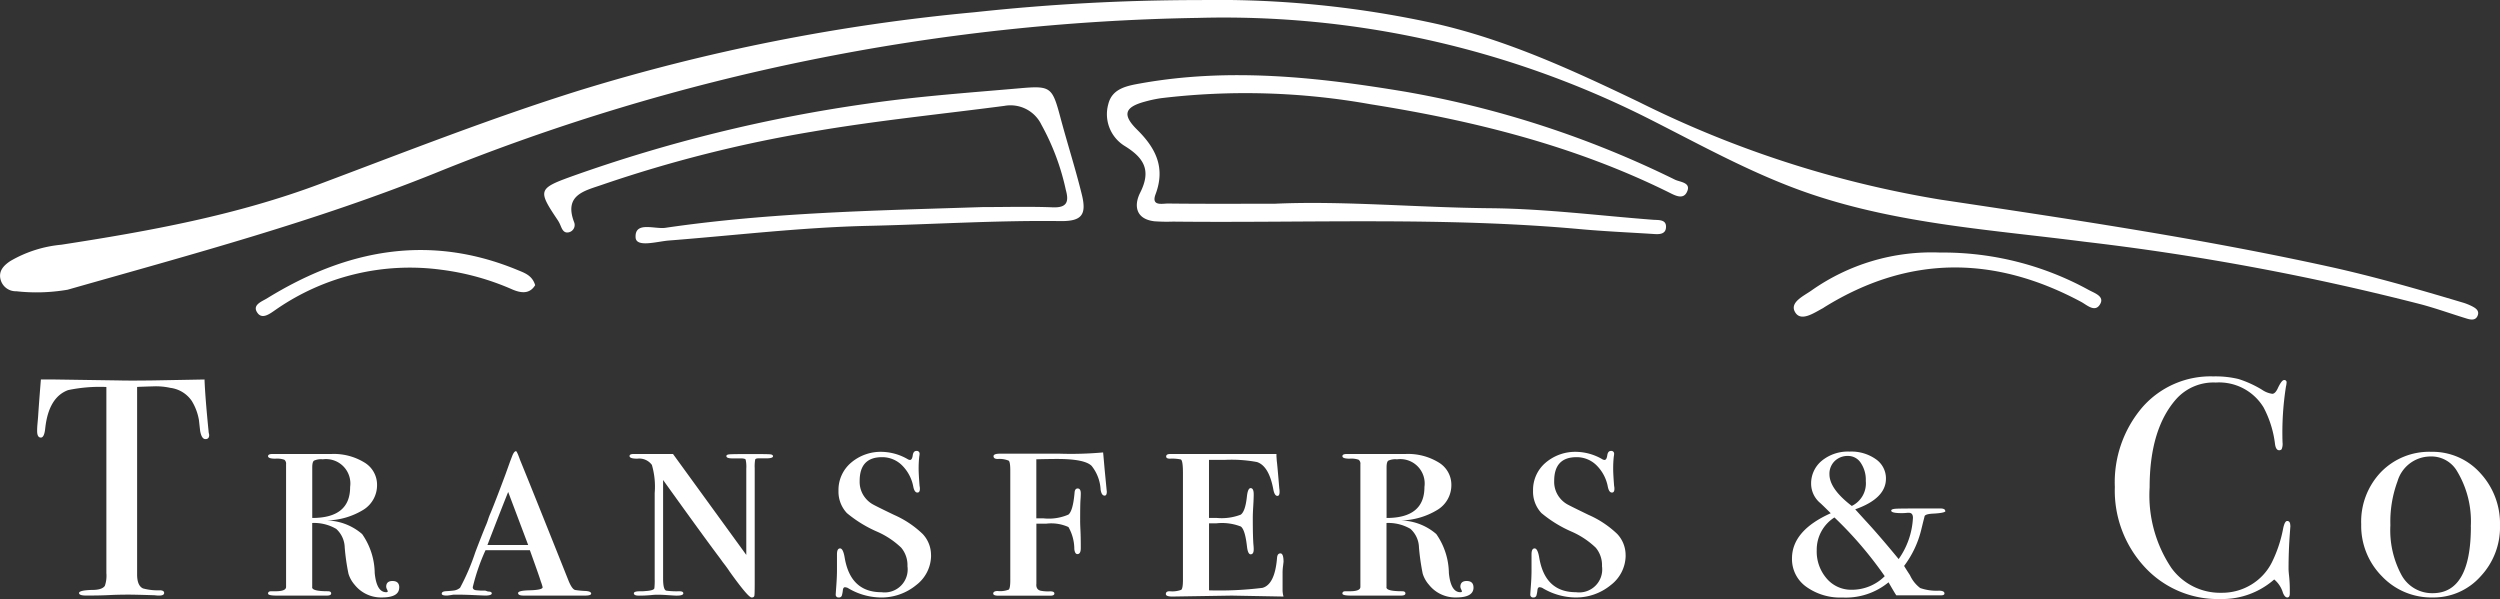
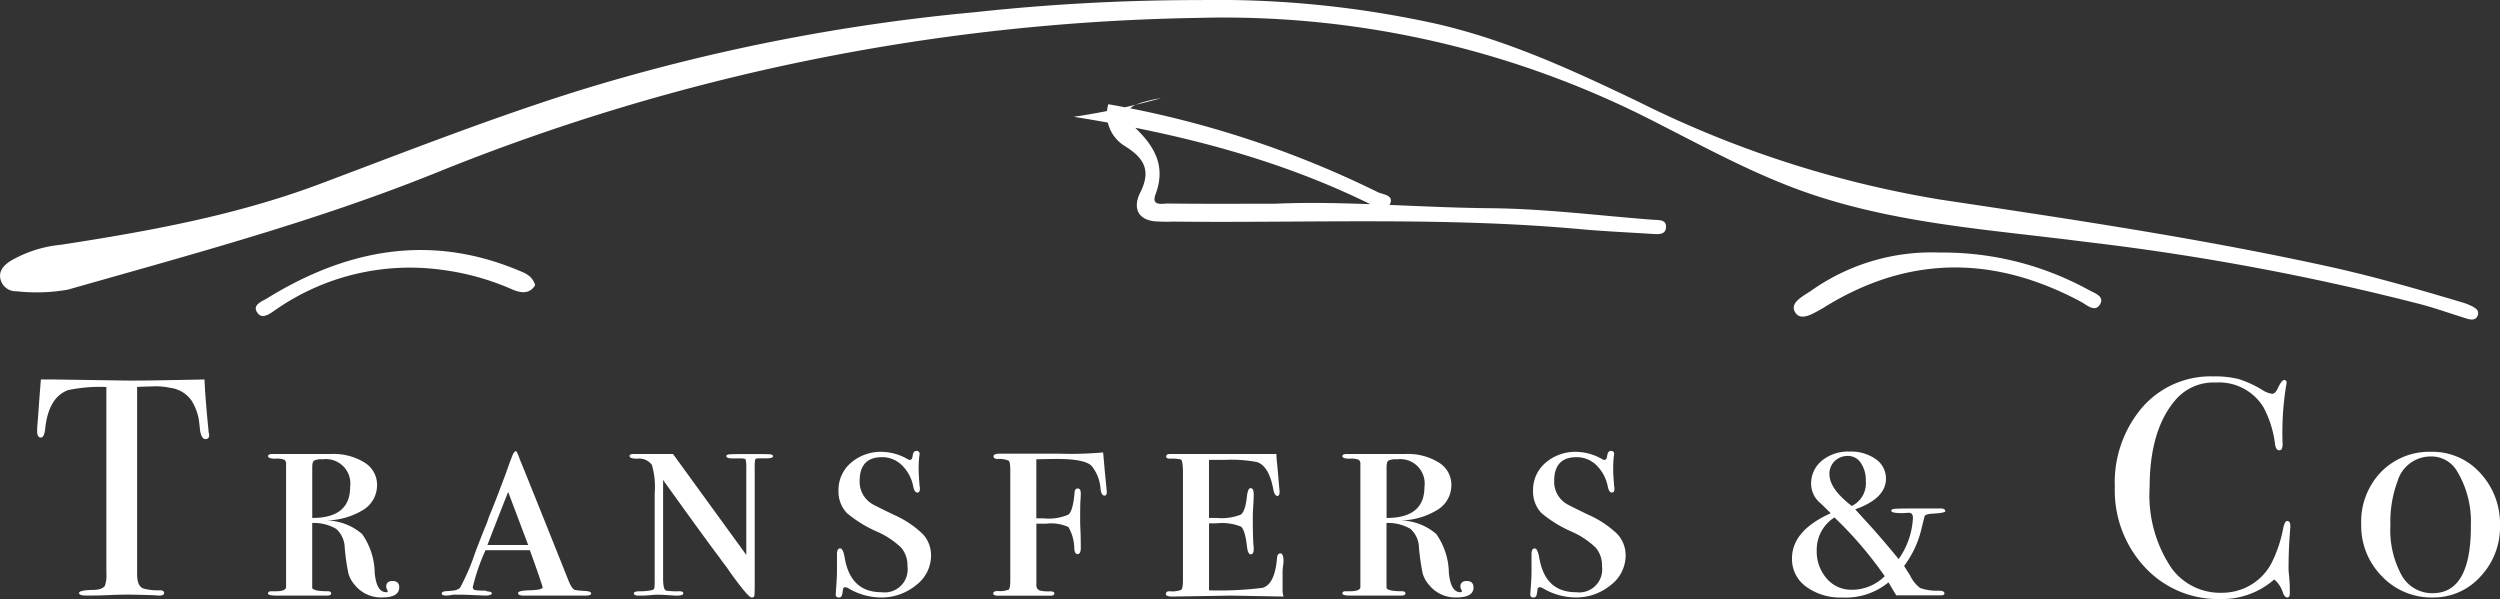
<svg xmlns="http://www.w3.org/2000/svg" id="logo" width="200" height="47.921" viewBox="0 0 200 47.921">
  <rect x="0" y="0" width="200" height="47.921" fill="#333333" stroke="none" />
  <g id="Grupo_1229" data-name="Grupo 1229" transform="translate(0 0)">
    <g id="Grupo_1230" data-name="Grupo 1230" transform="translate(0 0)">
      <g id="Grupo_1234" data-name="Grupo 1234" transform="translate(2.973 30.111)">
        <path id="Trazado_51643" data-name="Trazado 51643" d="M15.915,26.446q0,.323-.3.323t-.422-.646l-.1-.894a4.309,4.309,0,0,0-.571-1.514,2.441,2.441,0,0,0-1.714-1.045,5.366,5.366,0,0,0-1.242-.124q-1.167.033-1.416.05v15q0,.9.472,1.119a4.575,4.575,0,0,0,1.391.149q.3.025.3.211,0,.211-.4.211a2.14,2.14,0,0,1-.348-.025c-.994-.032-1.7-.05-2.111-.05q-.82,0-1.54.037t-1.838.037q-.571,0-.571-.2c0-.149.356-.233,1.068-.25q.77,0,.994-.323a2.462,2.462,0,0,0,.124-1.02V22.6a12.372,12.372,0,0,0-3.055.248Q3.073,23.416,2.8,25.9c-.05.5-.166.747-.348.747q-.3,0-.3-.523,0-.273.025-.546l.05-.571Q2.3,23.863,2.452,22H3.57l5.067.075q.894.025,2.782,0L15.543,22q.05,1.391.323,4.123a.889.889,0,0,0,.025.186.972.972,0,0,1,.025.137" transform="translate(-2.154 -21.752)" fill="#fff" />
        <path id="Trazado_51644" data-name="Trazado 51644" d="M26.028,37c0,.531-.462.795-1.386.795a2.7,2.7,0,0,1-2.179-1.014,2.411,2.411,0,0,1-.494-.889,17.052,17.052,0,0,1-.3-2.1,2.073,2.073,0,0,0-.682-1.483,3.512,3.512,0,0,0-1.918-.471V36.95c-.05.233.366.348,1.248.348.178,0,.268.059.268.174s-.116.174-.348.174h-4q-.7,0-.7-.161,0-.186.248-.186h.348c.563,0,.845-.115.845-.348V27.14a.4.4,0,0,0-.137-.36,1.735,1.735,0,0,0-.72-.087c-.389,0-.584-.066-.584-.2,0-.115.116-.174.348-.174h4.695a4.687,4.687,0,0,1,2.67.682,2.071,2.071,0,0,1,1.006,1.791A2.306,2.306,0,0,1,23.2,30.758a5.814,5.814,0,0,1-3.006.878,4.455,4.455,0,0,1,2.869,1.089,5.554,5.554,0,0,1,1.006,3.115q.149,1.536.919,1.535c.083,0,.124-.025.124-.073a.684.684,0,0,0-.062-.157.537.537,0,0,1-.062-.206c0-.3.166-.46.5-.46q.546,0,.546.522M22.1,28.966a1.951,1.951,0,0,0-2.193-2.222,1.335,1.335,0,0,0-.7.11c-.09.072-.135.25-.135.53v4.052q3.03,0,3.03-2.47" transform="translate(2.935 -20.11)" fill="#fff" />
        <path id="Trazado_51645" data-name="Trazado 51645" d="M37.555,37.559q0,.149-.5.149H32.166c-.3,0-.449-.065-.449-.2s.3-.206.894-.222c.712-.017,1.069-.1,1.069-.247a3.364,3.364,0,0,0-.15-.469c-.033-.13-.222-.682-.57-1.652l-.3-.839H29.11a16.14,16.14,0,0,0-1.02,2.956c0,.149.1.232.3.248l.323.025h.373l.224.075c.2,0,.3.05.3.152s-.174.171-.522.171q-.077,0-.883-.037t-1.428-.037h-.222l-.224.037-.275.037h-.048q-.4,0-.4-.149c0-.117.108-.184.322-.2.3-.017.5-.035.6-.05a.949.949,0,0,0,.546-.226,17.671,17.671,0,0,0,1.216-2.837c.283-.747.555-1.445.821-2.092a4.876,4.876,0,0,0,.2-.523,4.766,4.766,0,0,1,.2-.523q.422-1.023,1.192-3.088l.374-1.043.172-.447q.149-.373.3-.373c.048,0,.157.232.322.7q.747,1.813,3.85,9.588.3.77.571.82a7.506,7.506,0,0,0,.8.075c.313.017.471.091.471.224m-5.042-3.9-1.6-4.245q-.6,1.49-1.66,4.245Z" transform="translate(6.758 -20.172)" fill="#fff" />
        <path id="Trazado_51646" data-name="Trazado 51646" d="M47.973,26.493c0,.117-.182.174-.546.174h-.621c-.149,0-.236.033-.261.1a3.161,3.161,0,0,0-.037.673V36.6q0,.9-.025,1.049t-.224.149q-.275,0-1.766-2.084-.172-.273-.544-.748c-.032-.048-.123-.174-.27-.374q-1.242-1.648-4.5-6.193v7.877q0,.925.261.976a6.041,6.041,0,0,0,.956.05h.1c.2,0,.3.055.3.163,0,.124-.182.185-.546.185q-.1,0-.82-.048c-.248-.018-.472-.026-.671-.026a4.608,4.608,0,0,0-.5.026,10.167,10.167,0,0,1-1.018.048c-.265,0-.4-.061-.4-.185,0-.108.157-.163.472-.163h.224l.323-.025q.6-.05.621-.225a5.348,5.348,0,0,0,.025-.726V29.445a6.23,6.23,0,0,0-.224-2.252,1.248,1.248,0,0,0-1.167-.5q-.621,0-.621-.211c0-.108.108-.163.323-.163h3.155l5.862,8.073v-6.9a2.687,2.687,0,0,0-.05-.722q-.05-.1-.4-.1h-.671c-.315,0-.472-.061-.472-.185,0-.076.079-.124.236-.138s.716-.025,1.677-.025q1.366,0,1.59.023c.149.014.224.065.224.15" transform="translate(10.896 -20.11)" fill="#fff" />
        <path id="Trazado_51647" data-name="Trazado 51647" d="M56.075,34.5a2.991,2.991,0,0,1-1.192,2.375A4.365,4.365,0,0,1,52,37.865a5.221,5.221,0,0,1-2.608-.773.829.829,0,0,0-.2-.047c-.1,0-.157.077-.174.235a2.513,2.513,0,0,1-.075.41.23.23,0,0,1-.248.175.22.22,0,0,1-.248-.248c0-.035.017-.282.05-.745s.05-.861.05-1.192V34.412q0-.472.248-.472c.166,0,.29.255.373.769q.472,2.734,2.931,2.734a1.841,1.841,0,0,0,2.087-2.078,2.176,2.176,0,0,0-.5-1.483,6.632,6.632,0,0,0-1.938-1.286,9.98,9.98,0,0,1-2.409-1.483,2.508,2.508,0,0,1-.671-1.782,2.854,2.854,0,0,1,.994-2.237,3.651,3.651,0,0,1,2.509-.879,4.291,4.291,0,0,1,2.012.573.446.446,0,0,0,.2.076c.116,0,.19-.121.224-.363s.132-.36.3-.36a.22.22,0,0,1,.248.248,1.535,1.535,0,0,1-.025.2,8.5,8.5,0,0,0-.05,1.018q0,.373.075,1.341a.908.908,0,0,1,.025.224c0,.2-.066.3-.2.3-.149,0-.258-.148-.323-.444a3.237,3.237,0,0,0-.907-1.736,2.245,2.245,0,0,0-1.6-.651q-1.788,0-1.788,1.9a2.037,2.037,0,0,0,.472,1.386,2.083,2.083,0,0,0,.546.468q.3.174,1.739.865A7.877,7.877,0,0,1,55.4,32.782a2.453,2.453,0,0,1,.671,1.718" transform="translate(15.438 -20.178)" fill="#fff" />
        <path id="Trazado_51648" data-name="Trazado 51648" d="M66.666,29.362c0,.214-.058.32-.174.32-.166,0-.272-.159-.322-.479a3.306,3.306,0,0,0-.716-1.895q-.544-.557-2.746-.558-.642,0-1.681.026V31.5h.567a3.938,3.938,0,0,0,2-.3q.368-.3.493-1.764c.017-.217.1-.324.248-.324.166,0,.248.132.248.4,0,.132-.008.315-.025.545s-.025.791-.025,1.681q0,.221.025.741t.025,1.311v.1c0,.313-.091.471-.27.471-.132,0-.215-.132-.247-.393a3.553,3.553,0,0,0-.469-1.771,3.326,3.326,0,0,0-1.776-.27h-.789v4.794q-.05.472.342.571a3.108,3.108,0,0,0,.756.048c.228,0,.342.059.342.174s-.108.174-.323.174H58c-.282,0-.422-.057-.422-.174s.116-.2.348-.2a1.919,1.919,0,0,0,.894-.112q.124-.112.124-.758V27.67q0-.669-.124-.781a1.9,1.9,0,0,0-.869-.138c-.232,0-.348-.073-.348-.224,0-.131.174-.2.522-.2h4.744a28.519,28.519,0,0,0,3.5-.1l.025.247.1,1.134.124,1.283q.05.517.05.468" transform="translate(18.906 -20.144)" fill="#fff" />
        <path id="Trazado_51649" data-name="Trazado 51649" d="M77,34.951c0,.018-.014.123-.037.316a4.128,4.128,0,0,0-.039.517v1.439a1.9,1.9,0,0,0,.076.5l-4.146-.076-4.744.076c-.351,0-.524-.066-.524-.2,0-.149.1-.225.3-.225a2.058,2.058,0,0,0,.93-.112c.092-.075.138-.342.138-.807V27.836c0-.679-.059-1.039-.175-1.081a3.419,3.419,0,0,0-.868-.062q-.3,0-.3-.174c0-.132.106-.2.323-.2h8.5v.171l.025.368c.033.244.1.98.2,2.2a1.5,1.5,0,0,1,.025.294c0,.213-.058.319-.173.319-.15,0-.257-.166-.323-.5q-.346-1.888-1.311-2.209a11.2,11.2,0,0,0-2.571-.174H71.037v4.644h.591a4.275,4.275,0,0,0,1.947-.259q.368-.261.493-1.43c.05-.462.148-.694.3-.694.166,0,.247.166.247.5,0,.2-.011.505-.036.919s-.037.727-.037.944q0,1.615.055,2.209a3.161,3.161,0,0,1,.018.323c0,.266-.081.4-.244.4-.148,0-.246-.208-.294-.622-.1-.893-.262-1.428-.49-1.6a4.131,4.131,0,0,0-1.936-.259h-.611v5.364a27.915,27.915,0,0,0,4.277-.2q.989-.273,1.163-2.386c.017-.247.106-.371.272-.371s.25.226.25.682" transform="translate(22.709 -20.11)" fill="#fff" />
        <path id="Trazado_51650" data-name="Trazado 51650" d="M88.308,37c0,.531-.462.795-1.388.795a2.694,2.694,0,0,1-2.176-1.014,2.42,2.42,0,0,1-.5-.889,17.955,17.955,0,0,1-.3-2.1,2.067,2.067,0,0,0-.68-1.483,3.51,3.51,0,0,0-1.917-.471V36.95c-.051.233.364.348,1.246.348.178,0,.268.059.268.174s-.116.174-.348.174h-4c-.464,0-.694-.054-.694-.161,0-.124.081-.186.248-.186h.346c.563,0,.845-.115.845-.348V27.14a.4.4,0,0,0-.137-.36,1.735,1.735,0,0,0-.72-.087c-.389,0-.582-.066-.582-.2,0-.115.115-.174.346-.174h4.695a4.687,4.687,0,0,1,2.67.682,2.074,2.074,0,0,1,1.006,1.791,2.306,2.306,0,0,1-1.068,1.966,5.811,5.811,0,0,1-3.007.878,4.453,4.453,0,0,1,2.87,1.089,5.565,5.565,0,0,1,1.006,3.115q.151,1.536.919,1.535c.083,0,.126-.025.126-.073a.766.766,0,0,0-.062-.157.52.52,0,0,1-.063-.206c0-.3.166-.46.5-.46q.549,0,.549.522m-3.926-8.034a1.95,1.95,0,0,0-2.193-2.222,1.338,1.338,0,0,0-.7.11c-.091.072-.134.25-.134.53v4.052q3.028,0,3.029-2.47" transform="translate(26.6 -20.11)" fill="#fff" />
        <path id="Trazado_51651" data-name="Trazado 51651" d="M96.341,34.5a3,3,0,0,1-1.192,2.375,4.371,4.371,0,0,1-2.883.989,5.225,5.225,0,0,1-2.608-.773.823.823,0,0,0-.2-.047c-.1,0-.159.077-.174.235a2.671,2.671,0,0,1-.075.41.231.231,0,0,1-.248.175.22.22,0,0,1-.248-.248c0-.035.015-.282.05-.745s.048-.861.048-1.192V34.412q0-.472.248-.472c.167,0,.29.255.374.769q.472,2.734,2.931,2.734a1.84,1.84,0,0,0,2.085-2.078,2.169,2.169,0,0,0-.5-1.483,6.641,6.641,0,0,0-1.936-1.286,9.981,9.981,0,0,1-2.409-1.483,2.5,2.5,0,0,1-.671-1.782,2.857,2.857,0,0,1,.992-2.237,3.652,3.652,0,0,1,2.51-.879,4.291,4.291,0,0,1,2.011.573.445.445,0,0,0,.2.076c.115,0,.19-.121.224-.363s.131-.36.3-.36a.221.221,0,0,1,.248.248,1.384,1.384,0,0,1-.026.2,8.842,8.842,0,0,0-.048,1.018c0,.248.023.7.075,1.341a.912.912,0,0,1,.023.224c0,.2-.065.3-.2.3-.15,0-.258-.148-.323-.444a3.248,3.248,0,0,0-.908-1.736,2.245,2.245,0,0,0-1.6-.651q-1.786,0-1.787,1.9a2.037,2.037,0,0,0,.472,1.386,2.061,2.061,0,0,0,.546.468c.2.116.778.4,1.737.865a7.887,7.887,0,0,1,2.287,1.522,2.46,2.46,0,0,1,.671,1.718" transform="translate(30.738 -20.178)" fill="#fff" />
        <path id="Trazado_51652" data-name="Trazado 51652" d="M116.159,30.933c0,.1-.322.175-.969.21-.414.018-.644.084-.7.2,0,.017-.033.149-.1.4l-.175.716a7.908,7.908,0,0,1-1.365,2.87c.1.166.255.413.472.744a2.647,2.647,0,0,0,.818,1.025,3.979,3.979,0,0,0,1.49.211c.3,0,.448.075.448.222,0,.1-.092.15-.275.15h-3.576c-.084-.116-.29-.464-.622-1.043a5.377,5.377,0,0,1-3.676,1.217,4.66,4.66,0,0,1-2.919-.868,2.713,2.713,0,0,1-1.129-2.256q0-2.229,3.1-3.618-.77-.768-.9-.868a2.031,2.031,0,0,1-.669-1.463,2.349,2.349,0,0,1,.856-1.87,3.3,3.3,0,0,1,2.223-.731,3.4,3.4,0,0,1,2.1.609,1.866,1.866,0,0,1,.807,1.552q0,1.59-2.459,2.458l.818.9q1.021,1.093,2.658,3.079a6.236,6.236,0,0,0,1.143-3.3c0-.265-.108-.4-.322-.4h-.126a3.74,3.74,0,0,1-.472.025q-.818,0-.818-.2c0-.083.116-.132.348-.15s1.035-.023,2.409-.023h1.166c.266,0,.4.069.4.211m-4.842,5.208a30.558,30.558,0,0,0-4.024-4.7,3.053,3.053,0,0,0-1.417,2.621,3.3,3.3,0,0,0,.795,2.263,2.563,2.563,0,0,0,2.012.9,3.707,3.707,0,0,0,2.634-1.087m-1.515-7.63a2.413,2.413,0,0,0-.4-1.428,1.2,1.2,0,0,0-1.018-.559,1.471,1.471,0,0,0-1.069.408,1.411,1.411,0,0,0-.421,1.057q0,1.167,1.787,2.534a2.005,2.005,0,0,0,1.119-2.012" transform="translate(36.505 -20.165)" fill="#fff" />
        <path id="Trazado_51653" data-name="Trazado 51653" d="M136.644,33.768q0-.025-.05.671-.1,1.391-.1,2.782,0,.174.05.633a10.52,10.52,0,0,1,.05,1.107v.222q0,.323-.2.323c-.132,0-.248-.124-.348-.371a2.177,2.177,0,0,0-.7-1.069,6.3,6.3,0,0,1-4.3,1.565,7.95,7.95,0,0,1-6.049-2.546,9,9,0,0,1-2.4-6.421,9.228,9.228,0,0,1,2.2-6.371,7.245,7.245,0,0,1,5.676-2.472,7.865,7.865,0,0,1,2.024.211,8.686,8.686,0,0,1,1.875.857,1.885,1.885,0,0,0,.82.324c.149,0,.29-.134.422-.4q.323-.7.522-.7a.175.175,0,0,1,.2.2,1.726,1.726,0,0,1-.05.324,23.786,23.786,0,0,0-.273,4.47,1.068,1.068,0,0,1-.075.546.268.268,0,0,1-.2.075c-.167,0-.275-.156-.324-.472a8.384,8.384,0,0,0-.919-2.955,4.161,4.161,0,0,0-3.825-1.989,4,4,0,0,0-3.179,1.341q-2.111,2.409-2.111,7.055a10.428,10.428,0,0,0,1.739,6.434,4.812,4.812,0,0,0,4.024,1.989,4.475,4.475,0,0,0,2.36-.647,4.374,4.374,0,0,0,1.652-1.776,10.458,10.458,0,0,0,.907-2.72q.124-.6.323-.6c.164,0,.248.124.248.373" transform="translate(43.617 -21.82)" fill="#fff" />
        <path id="Trazado_51654" data-name="Trazado 51654" d="M147.985,32.093a5.746,5.746,0,0,1-1.565,4.076,5.035,5.035,0,0,1-3.825,1.674,5.445,5.445,0,0,1-4.061-1.7,5.728,5.728,0,0,1-1.652-4.152,5.736,5.736,0,0,1,1.577-4.176,5.381,5.381,0,0,1,4.036-1.624,5.13,5.13,0,0,1,3.912,1.7,5.944,5.944,0,0,1,1.577,4.2m-2.335.075a7.762,7.762,0,0,0-1.167-4.535,2.379,2.379,0,0,0-2.062-1.067,2.755,2.755,0,0,0-2.633,1.983,9.318,9.318,0,0,0-.571,3.52,7.545,7.545,0,0,0,.894,3.99A2.782,2.782,0,0,0,142.6,37.5q3.055,0,3.055-5.328" transform="translate(49.042 -20.157)" fill="#fff" />
      </g>
      <path id="Trazado_51655" data-name="Trazado 51655" d="M96.028.005a81.121,81.121,0,0,1,18.958,1.918c5.679,1.314,10.891,3.725,16.12,6.231a84.8,84.8,0,0,0,24.108,7.812c10.394,1.559,20.8,3.1,31.079,5.357,3.61.792,7.152,1.815,10.689,2.87a4.419,4.419,0,0,1,.766.3c.3.153.62.353.466.752s-.526.346-.845.25c-1.213-.37-2.407-.8-3.629-1.132A202.172,202.172,0,0,0,166.8,19.343c-7.348-.949-14.8-1.41-21.907-3.812-4.615-1.561-8.843-3.945-13.169-6.123A75.435,75.435,0,0,0,95.847,1.432a169.485,169.485,0,0,0-61.008,12.41C25.264,17.7,15.307,20.358,5.405,23.178A14.659,14.659,0,0,1,1.3,23.3a1.251,1.251,0,0,1-1.25-.922c-.195-.707.266-1.159.784-1.5a9.893,9.893,0,0,1,4.067-1.3c7.031-1.085,14-2.349,20.71-4.869,6.856-2.574,13.676-5.262,20.671-7.453A156.078,156.078,0,0,1,77.975.978,166.931,166.931,0,0,1,96.028.005" transform="translate(0 0)" fill="#fff" />
-       <path id="Trazado_51656" data-name="Trazado 51656" d="M77.658,14.642c5.416-.241,11.3.308,17.2.362,4.332.039,8.659.592,12.987.923.42.033,1.039-.044,1.05.534.014.722-.69.624-1.133.595-1.921-.12-3.85-.207-5.759-.381-10.838-.983-21.7-.483-32.547-.6a14.051,14.051,0,0,1-1.488-.026c-1.521-.178-1.648-1.285-1.141-2.289.9-1.783.319-2.775-1.242-3.738a2.983,2.983,0,0,1-1.31-3.338c.306-1.264,1.493-1.472,2.605-1.671,7.1-1.267,14.142-.5,21.165.671a79.779,79.779,0,0,1,21.572,7.039c.421.2,1.345.221.934,1.014-.322.622-1.006.207-1.474-.023-7.528-3.719-15.573-5.716-23.8-7.024A56.731,56.731,0,0,0,68.5,6.2a10.342,10.342,0,0,0-1.292.276c-1.616.436-1.838,1.043-.632,2.238,1.5,1.481,2.284,3.036,1.483,5.169-.374.994.559.74,1,.745,2.7.033,5.405.017,8.595.017" transform="translate(24.387 1.654)" fill="#fff" />
-       <path id="Trazado_51657" data-name="Trazado 51657" d="M66.6,14.643c1.875,0,3.754-.054,5.626.019,1.152.047,1.317-.447,1.054-1.392a19.031,19.031,0,0,0-1.951-5.212,2.743,2.743,0,0,0-2.972-1.511c-5.131.671-10.281,1.184-15.386,2.066a105.331,105.331,0,0,0-16.8,4.248c-1.386.483-3.064.8-2.226,2.993a.6.6,0,0,1-.4.8c-.417.113-.56-.224-.69-.54a2.5,2.5,0,0,0-.23-.437c-1.581-2.358-1.58-2.513,1.11-3.484A120.563,120.563,0,0,1,57.44,6.363c4.036-.585,8.1-.871,12.154-1.225,2.484-.217,2.6-.112,3.257,2.352.549,2.053,1.2,4.081,1.708,6.144.4,1.626,0,2.151-1.713,2.129-5.128-.066-10.244.266-15.366.381-5.341.12-10.643.76-15.962,1.174-.941.075-2.607.584-2.656-.241-.079-1.322,1.522-.65,2.382-.776,8.4-1.231,16.883-1.384,25.352-1.657" transform="translate(11.986 1.924)" fill="#fff" />
+       <path id="Trazado_51656" data-name="Trazado 51656" d="M77.658,14.642c5.416-.241,11.3.308,17.2.362,4.332.039,8.659.592,12.987.923.42.033,1.039-.044,1.05.534.014.722-.69.624-1.133.595-1.921-.12-3.85-.207-5.759-.381-10.838-.983-21.7-.483-32.547-.6a14.051,14.051,0,0,1-1.488-.026c-1.521-.178-1.648-1.285-1.141-2.289.9-1.783.319-2.775-1.242-3.738a2.983,2.983,0,0,1-1.31-3.338a79.779,79.779,0,0,1,21.572,7.039c.421.2,1.345.221.934,1.014-.322.622-1.006.207-1.474-.023-7.528-3.719-15.573-5.716-23.8-7.024A56.731,56.731,0,0,0,68.5,6.2a10.342,10.342,0,0,0-1.292.276c-1.616.436-1.838,1.043-.632,2.238,1.5,1.481,2.284,3.036,1.483,5.169-.374.994.559.74,1,.745,2.7.033,5.405.017,8.595.017" transform="translate(24.387 1.654)" fill="#fff" />
      <path id="Trazado_51658" data-name="Trazado 51658" d="M115.681,14.641a24.22,24.22,0,0,1,11.878,2.979c.465.259,1.272.5.962,1.105-.4.777-1.078.109-1.543-.139-6.925-3.709-13.763-3.763-20.52.415-.047.029-.09.065-.138.091-.723.384-1.739,1.1-2.212.341-.5-.8.676-1.315,1.3-1.759a16.688,16.688,0,0,1,10.277-3.033" transform="translate(39.513 5.563)" fill="#fff" />
      <path id="Trazado_51659" data-name="Trazado 51659" d="M37.18,17.307c-.451.737-1.145.629-1.812.349a20.491,20.491,0,0,0-5.7-1.584,18.8,18.8,0,0,0-13.247,3.2c-.439.3-1.057.8-1.449.264-.473-.646.334-.915.758-1.176,6.329-3.9,12.961-5.2,20.058-2.259.538.224,1.158.422,1.392,1.207" transform="translate(5.634 5.507)" fill="#fff" />
    </g>
  </g>
</svg>